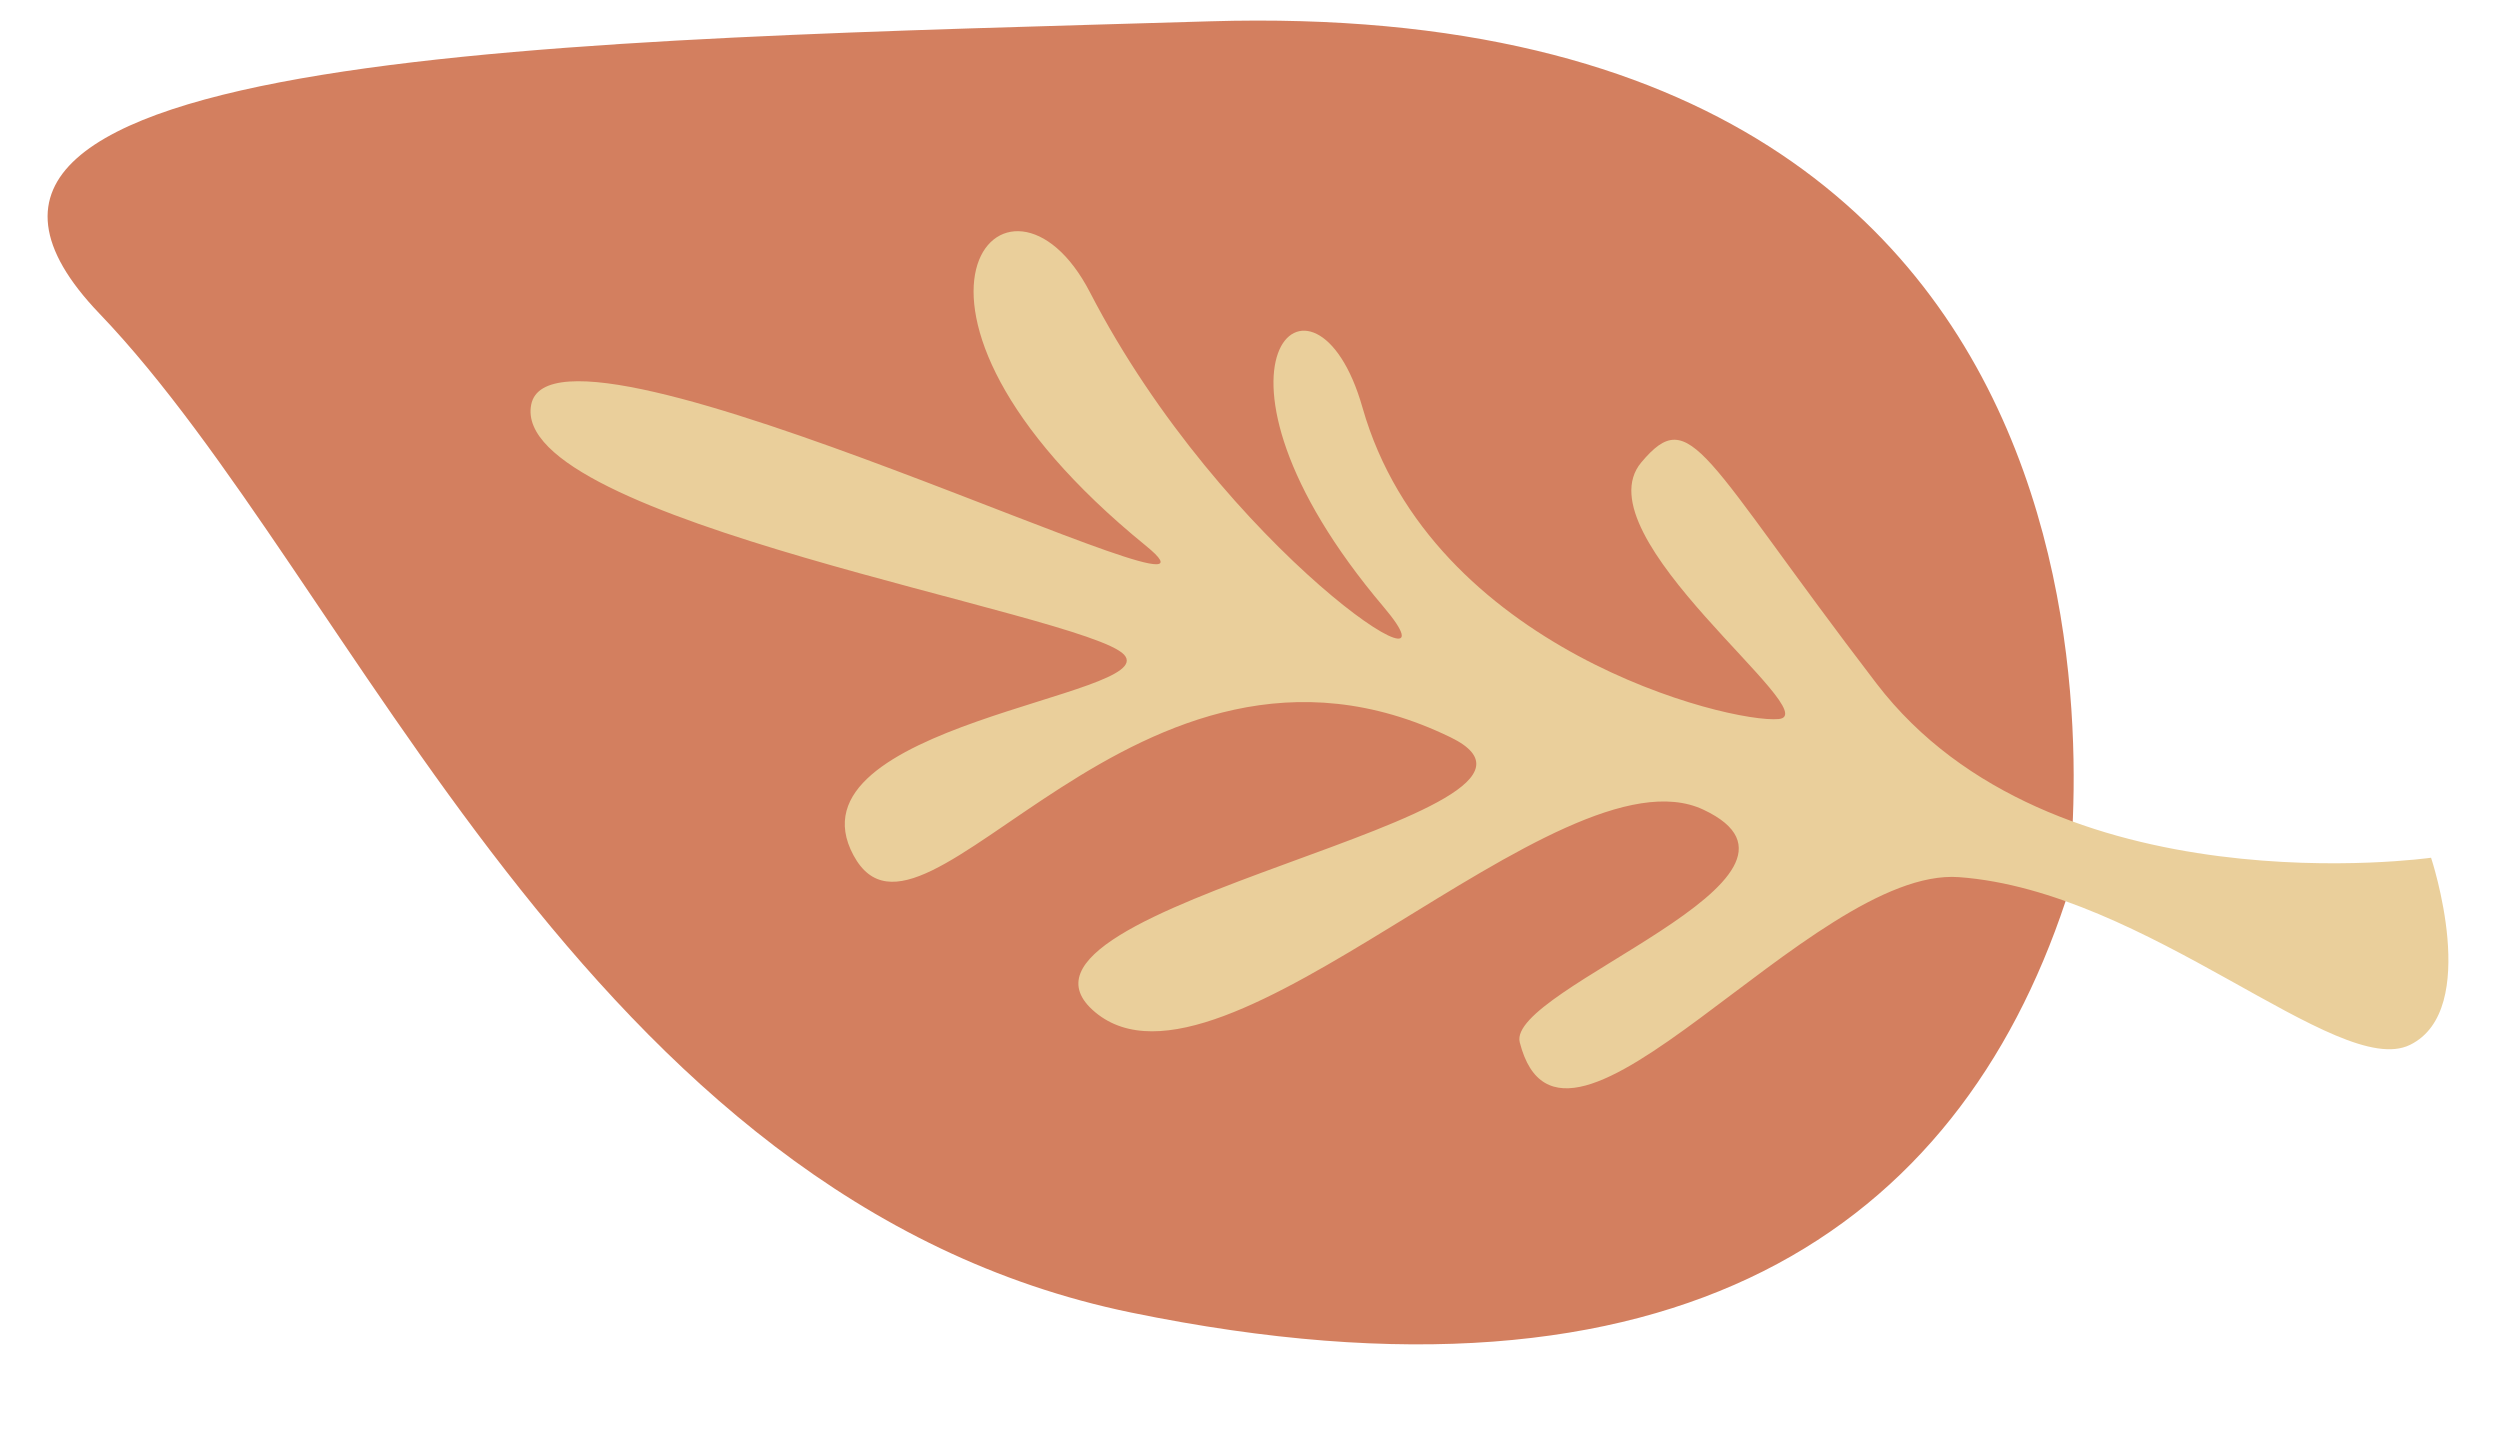
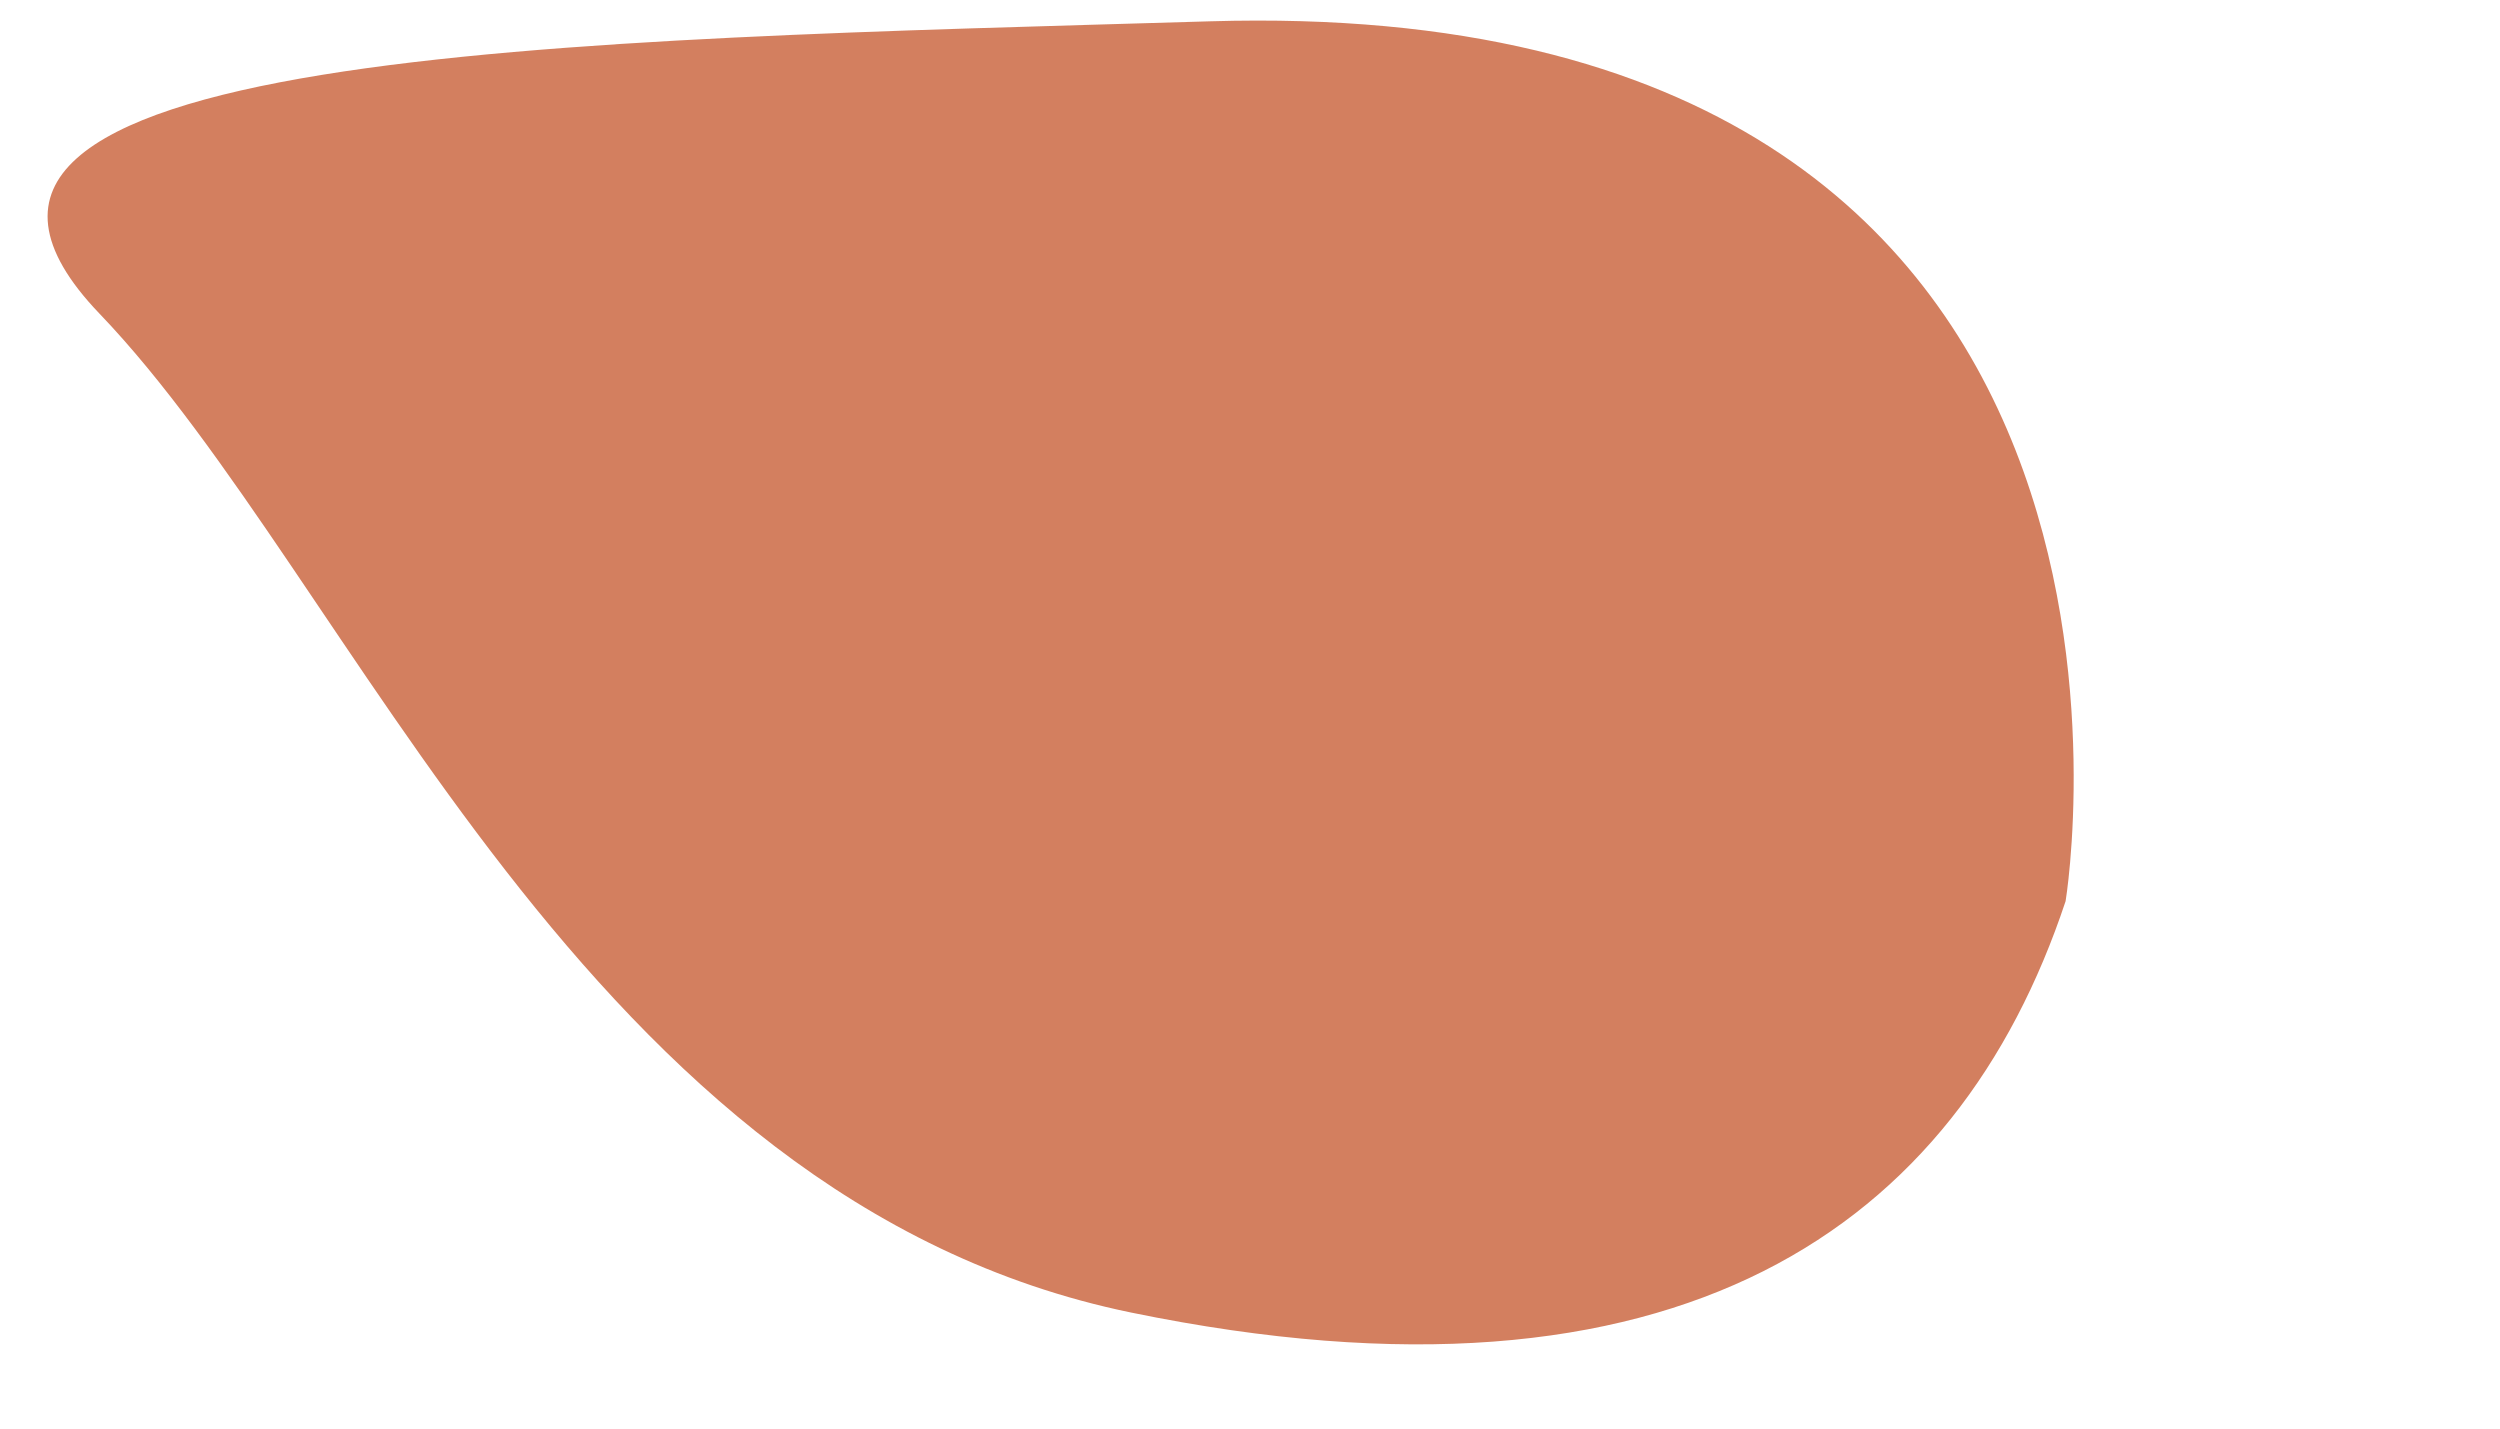
<svg xmlns="http://www.w3.org/2000/svg" width="21" height="12" viewBox="0 0 21 12" fill="none">
  <path d="M17.351 7.57C17.351 7.57 18.623 -0.074 10.165 0.179C4.848 0.338 -1.306 0.401 0.837 2.636C2.98 4.871 4.903 10.08 9.504 11.026C14.105 11.972 16.442 10.304 17.351 7.57Z" fill="#D37F5F" />
-   <path d="M20.421 7.205C20.421 7.205 17.23 7.658 15.763 5.742C14.296 3.826 14.207 3.384 13.787 3.884C13.267 4.503 15.354 6.001 14.941 6.04C14.529 6.079 12.024 5.456 11.445 3.424C11.046 2.019 9.891 3.054 11.623 5.099C12.352 5.96 10.282 4.634 9.156 2.456C8.471 1.131 7.133 2.556 9.625 4.584C10.681 5.443 4.654 2.423 4.462 3.399C4.27 4.375 9.119 5.15 9.442 5.499C9.764 5.847 6.58 6.088 7.169 7.184C7.758 8.28 9.544 4.911 12.184 6.193C13.53 6.846 8.129 7.61 9.2 8.503C10.271 9.396 13.1 6.234 14.308 6.801C15.516 7.368 12.65 8.304 12.766 8.756C13.125 10.159 15.211 7.277 16.455 7.368C18.036 7.483 19.641 9.073 20.244 8.777C20.846 8.482 20.421 7.205 20.421 7.205Z" fill="#EACF9B" />
</svg>